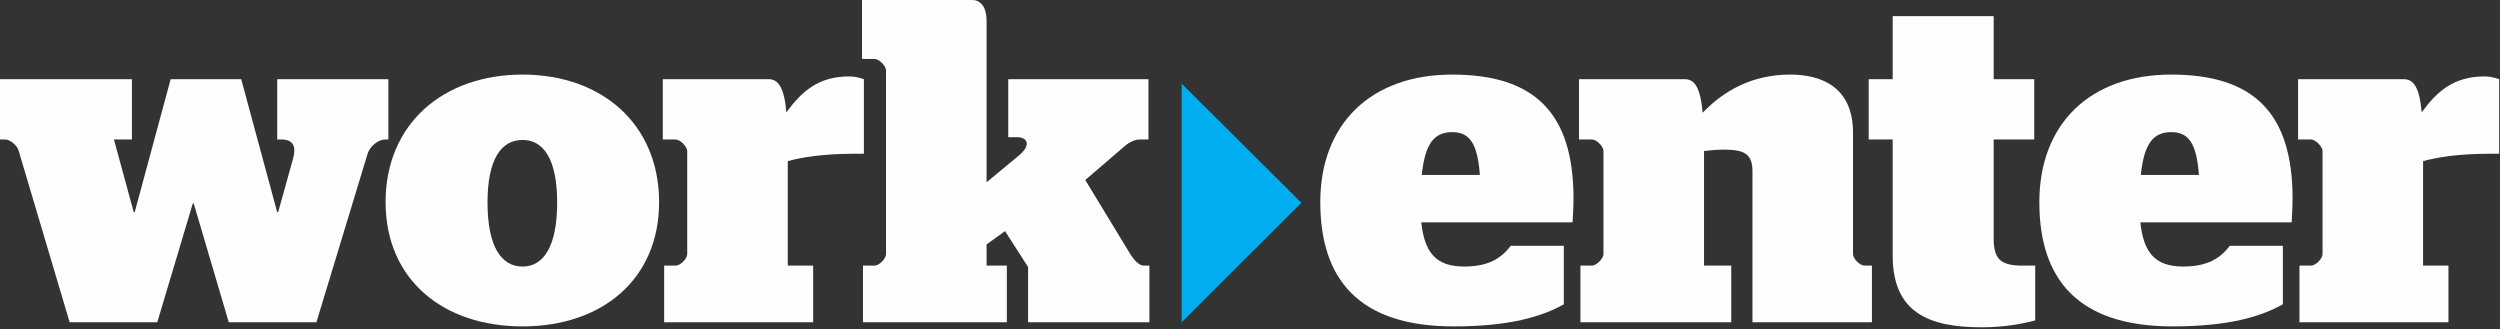
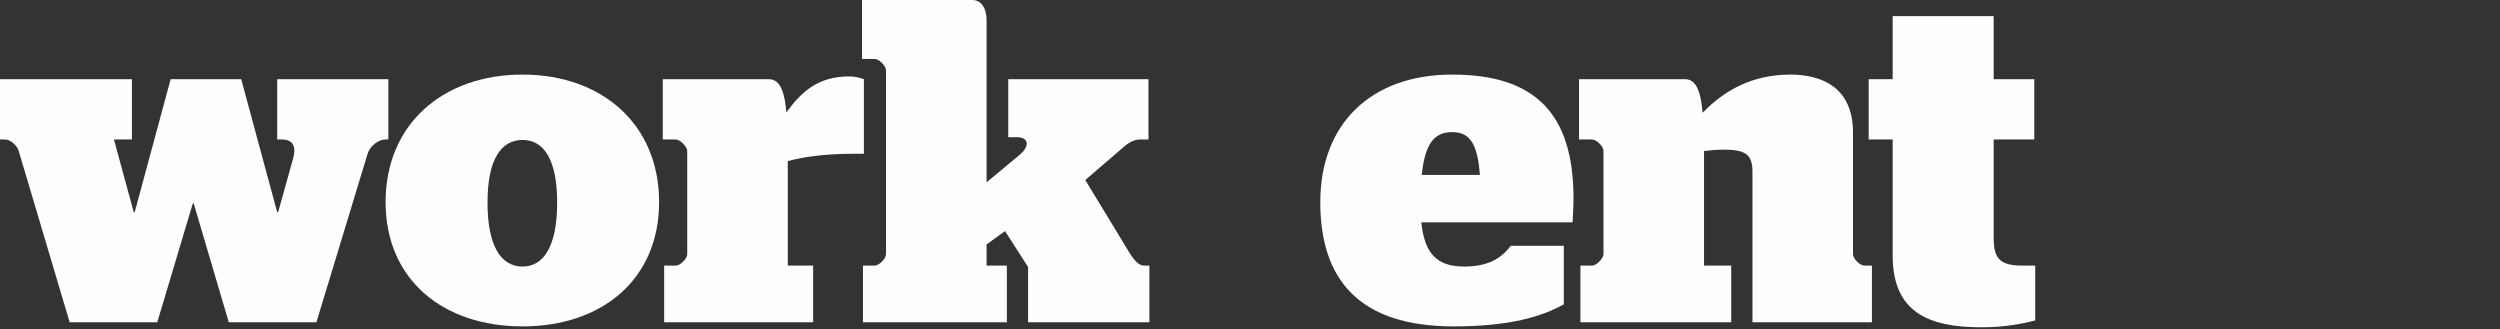
<svg xmlns="http://www.w3.org/2000/svg" width="258px" height="34px" viewBox="0 0 258 34" version="1.1">
  <rect x="0" y="0" width="258" height="34" fill="#333333" stroke="none" />
  <title>brand/logo3</title>
  <desc>Created with Sketch.</desc>
  <defs />
  <g id="Symbols" stroke="none" stroke-width="1" fill="none" fill-rule="evenodd">
    <g id="navigation/header" transform="translate(-256, -33)">
      <g id="Group-8">
        <g id="brand/logo3" transform="translate(256, 33)">
          <g id="Page-1">
            <path d="M1.904,15.488 C1.713,14.966 1.048,14.395 0.523,14.395 L0,14.395 L0,8.172 L13.614,8.172 L13.614,14.395 L11.758,14.395 L13.804,21.902 L13.899,21.902 L17.612,8.172 L24.894,8.172 L28.607,21.902 L28.702,21.902 L30.226,16.438 C30.606,15.108 30.273,14.395 29.036,14.395 L28.607,14.395 L28.607,8.172 L40.078,8.172 L40.078,14.395 L39.746,14.395 C39.079,14.395 38.175,15.06 37.937,15.868 L32.653,33.256 L23.609,33.256 L19.992,20.999 L19.897,20.999 L16.231,33.256 L7.188,33.256 L1.904,15.488 Z" id="Fill-1" fill="#FEFEFE" />
            <path d="M57.5,20.904 C57.5,16.39 56.071,14.443 53.93,14.443 C51.741,14.443 50.312,16.39 50.312,20.904 C50.312,25.465 51.741,27.508 53.93,27.508 C56.071,27.508 57.5,25.465 57.5,20.904 M39.793,20.856 C39.793,12.827 45.695,7.697 53.93,7.697 C62.117,7.697 68.019,12.827 68.019,20.856 C68.019,28.838 62.117,33.684 53.93,33.684 C45.695,33.684 39.793,28.838 39.793,20.856" id="Fill-3" fill="#FEFEFE" />
            <path d="M68.542,27.412 L69.732,27.412 C70.208,27.412 70.922,26.7 70.922,26.224 L70.922,15.582 C70.922,15.155 70.208,14.395 69.732,14.395 L68.399,14.395 L68.399,8.171 L79.3,8.171 C80.252,8.171 80.918,8.884 81.156,11.592 C82.727,9.454 84.44,7.887 87.63,7.887 C88.057,7.887 88.439,7.934 89.153,8.171 L89.153,15.868 L88.105,15.868 C84.868,15.868 82.679,16.248 81.299,16.628 L81.299,27.412 L83.917,27.412 L83.917,33.256 L68.542,33.256 L68.542,27.412 Z" id="Fill-5" fill="#FEFEFE" />
            <path d="M106.098,27.555 L103.718,23.849 L101.814,25.227 L101.814,27.412 L103.908,27.412 L103.908,33.256 L89.058,33.256 L89.058,27.412 L90.248,27.412 C90.724,27.412 91.438,26.7 91.438,26.224 L91.438,7.268 C91.438,6.794 90.724,6.081 90.248,6.081 L88.962,6.081 L88.962,-0 L100.339,-0 C101.243,-0 101.814,0.808 101.814,2.09 L101.814,18.813 L105.194,16.01 C106.384,15.013 106.098,14.158 104.956,14.158 L104.051,14.158 L104.051,8.172 L118.522,8.172 L118.522,14.395 L117.617,14.395 C117.141,14.395 116.522,14.68 116.093,15.06 L112,18.576 L116.618,26.177 C116.999,26.795 117.522,27.412 118.046,27.412 L118.617,27.412 L118.617,33.256 L106.098,33.256 L106.098,27.555 Z" id="Fill-7" fill="#FEFEFE" />
-             <polygon id="Fill-9" fill="#00AEEF" points="121.949 8.633 134.302 20.927 121.949 33.256" />
            <path d="M146.726,18.053 L152.723,18.053 C152.485,14.823 151.676,13.635 149.867,13.635 C148.011,13.635 147.059,14.823 146.726,18.053 L146.726,18.053 Z M146.678,22.946 C147.012,26.13 148.249,27.507 151.105,27.507 C153.675,27.507 154.96,26.605 155.912,25.369 L161.386,25.369 L161.386,31.403 C159.101,32.686 155.769,33.684 150.01,33.684 C140.204,33.684 136.254,28.791 136.254,20.856 C136.254,12.827 141.442,7.697 149.867,7.697 C158.388,7.697 162.385,11.687 162.385,20.476 C162.385,21.664 162.29,22.614 162.29,22.946 L146.678,22.946 Z" id="Fill-11" fill="#FEFEFE" />
            <path d="M163.099,27.412 L164.289,27.412 C164.765,27.412 165.479,26.652 165.479,26.224 L165.479,15.582 C165.479,15.108 164.765,14.395 164.289,14.395 L162.956,14.395 L162.956,8.171 L173.857,8.171 C174.809,8.171 175.475,8.884 175.713,11.639 C177.902,9.359 180.806,7.697 184.757,7.697 C188.089,7.697 191.23,9.074 191.23,13.682 L191.23,26.224 C191.23,26.7 191.944,27.412 192.42,27.412 L193.182,27.412 L193.182,33.256 L180.854,33.256 L180.854,17.673 C180.854,15.82 179.95,15.44 177.808,15.44 C177.379,15.44 176.617,15.488 175.856,15.582 L175.856,27.412 L178.664,27.412 L178.664,33.256 L163.099,33.256 L163.099,27.412 Z" id="Fill-13" fill="#FEFEFE" />
            <path d="M192.848,8.172 L195.324,8.172 L195.324,1.663 L205.748,1.663 L205.748,8.172 L209.937,8.172 L209.937,14.395 L205.748,14.395 L205.748,24.609 C205.748,26.747 206.462,27.412 208.747,27.412 L210.032,27.412 L210.032,33.066 C208.794,33.399 206.89,33.778 204.51,33.778 C198.988,33.778 195.324,32.211 195.324,26.367 L195.324,14.395 L192.848,14.395 L192.848,8.172 Z" id="Fill-15" fill="#FEFEFE" />
-             <path d="M220.932,18.053 L226.929,18.053 C226.691,14.823 225.882,13.635 224.073,13.635 C222.217,13.635 221.265,14.823 220.932,18.053 L220.932,18.053 Z M220.884,22.946 C221.218,26.13 222.455,27.507 225.311,27.507 C227.881,27.507 229.166,26.605 230.118,25.369 L235.592,25.369 L235.592,31.403 C233.307,32.686 229.975,33.684 224.216,33.684 C214.41,33.684 210.46,28.791 210.46,20.856 C210.46,12.827 215.648,7.697 224.073,7.697 C232.594,7.697 236.592,11.687 236.592,20.476 C236.592,21.664 236.497,22.614 236.497,22.946 L220.884,22.946 Z" id="Fill-17" fill="#FEFEFE" />
-             <path d="M237.305,27.412 L238.496,27.412 C238.971,27.412 239.686,26.7 239.686,26.224 L239.686,15.582 C239.686,15.155 238.971,14.395 238.496,14.395 L237.163,14.395 L237.163,8.171 L248.063,8.171 C249.015,8.171 249.681,8.884 249.919,11.592 C251.49,9.454 253.204,7.887 256.393,7.887 C256.821,7.887 257.202,7.934 257.916,8.171 L257.916,15.868 L256.869,15.868 C253.632,15.868 251.442,16.248 250.062,16.628 L250.062,27.412 L252.68,27.412 L252.68,33.256 L237.305,33.256 L237.305,27.412 Z" id="Fill-19" fill="#FEFEFE" />
          </g>
        </g>
      </g>
    </g>
  </g>
</svg>